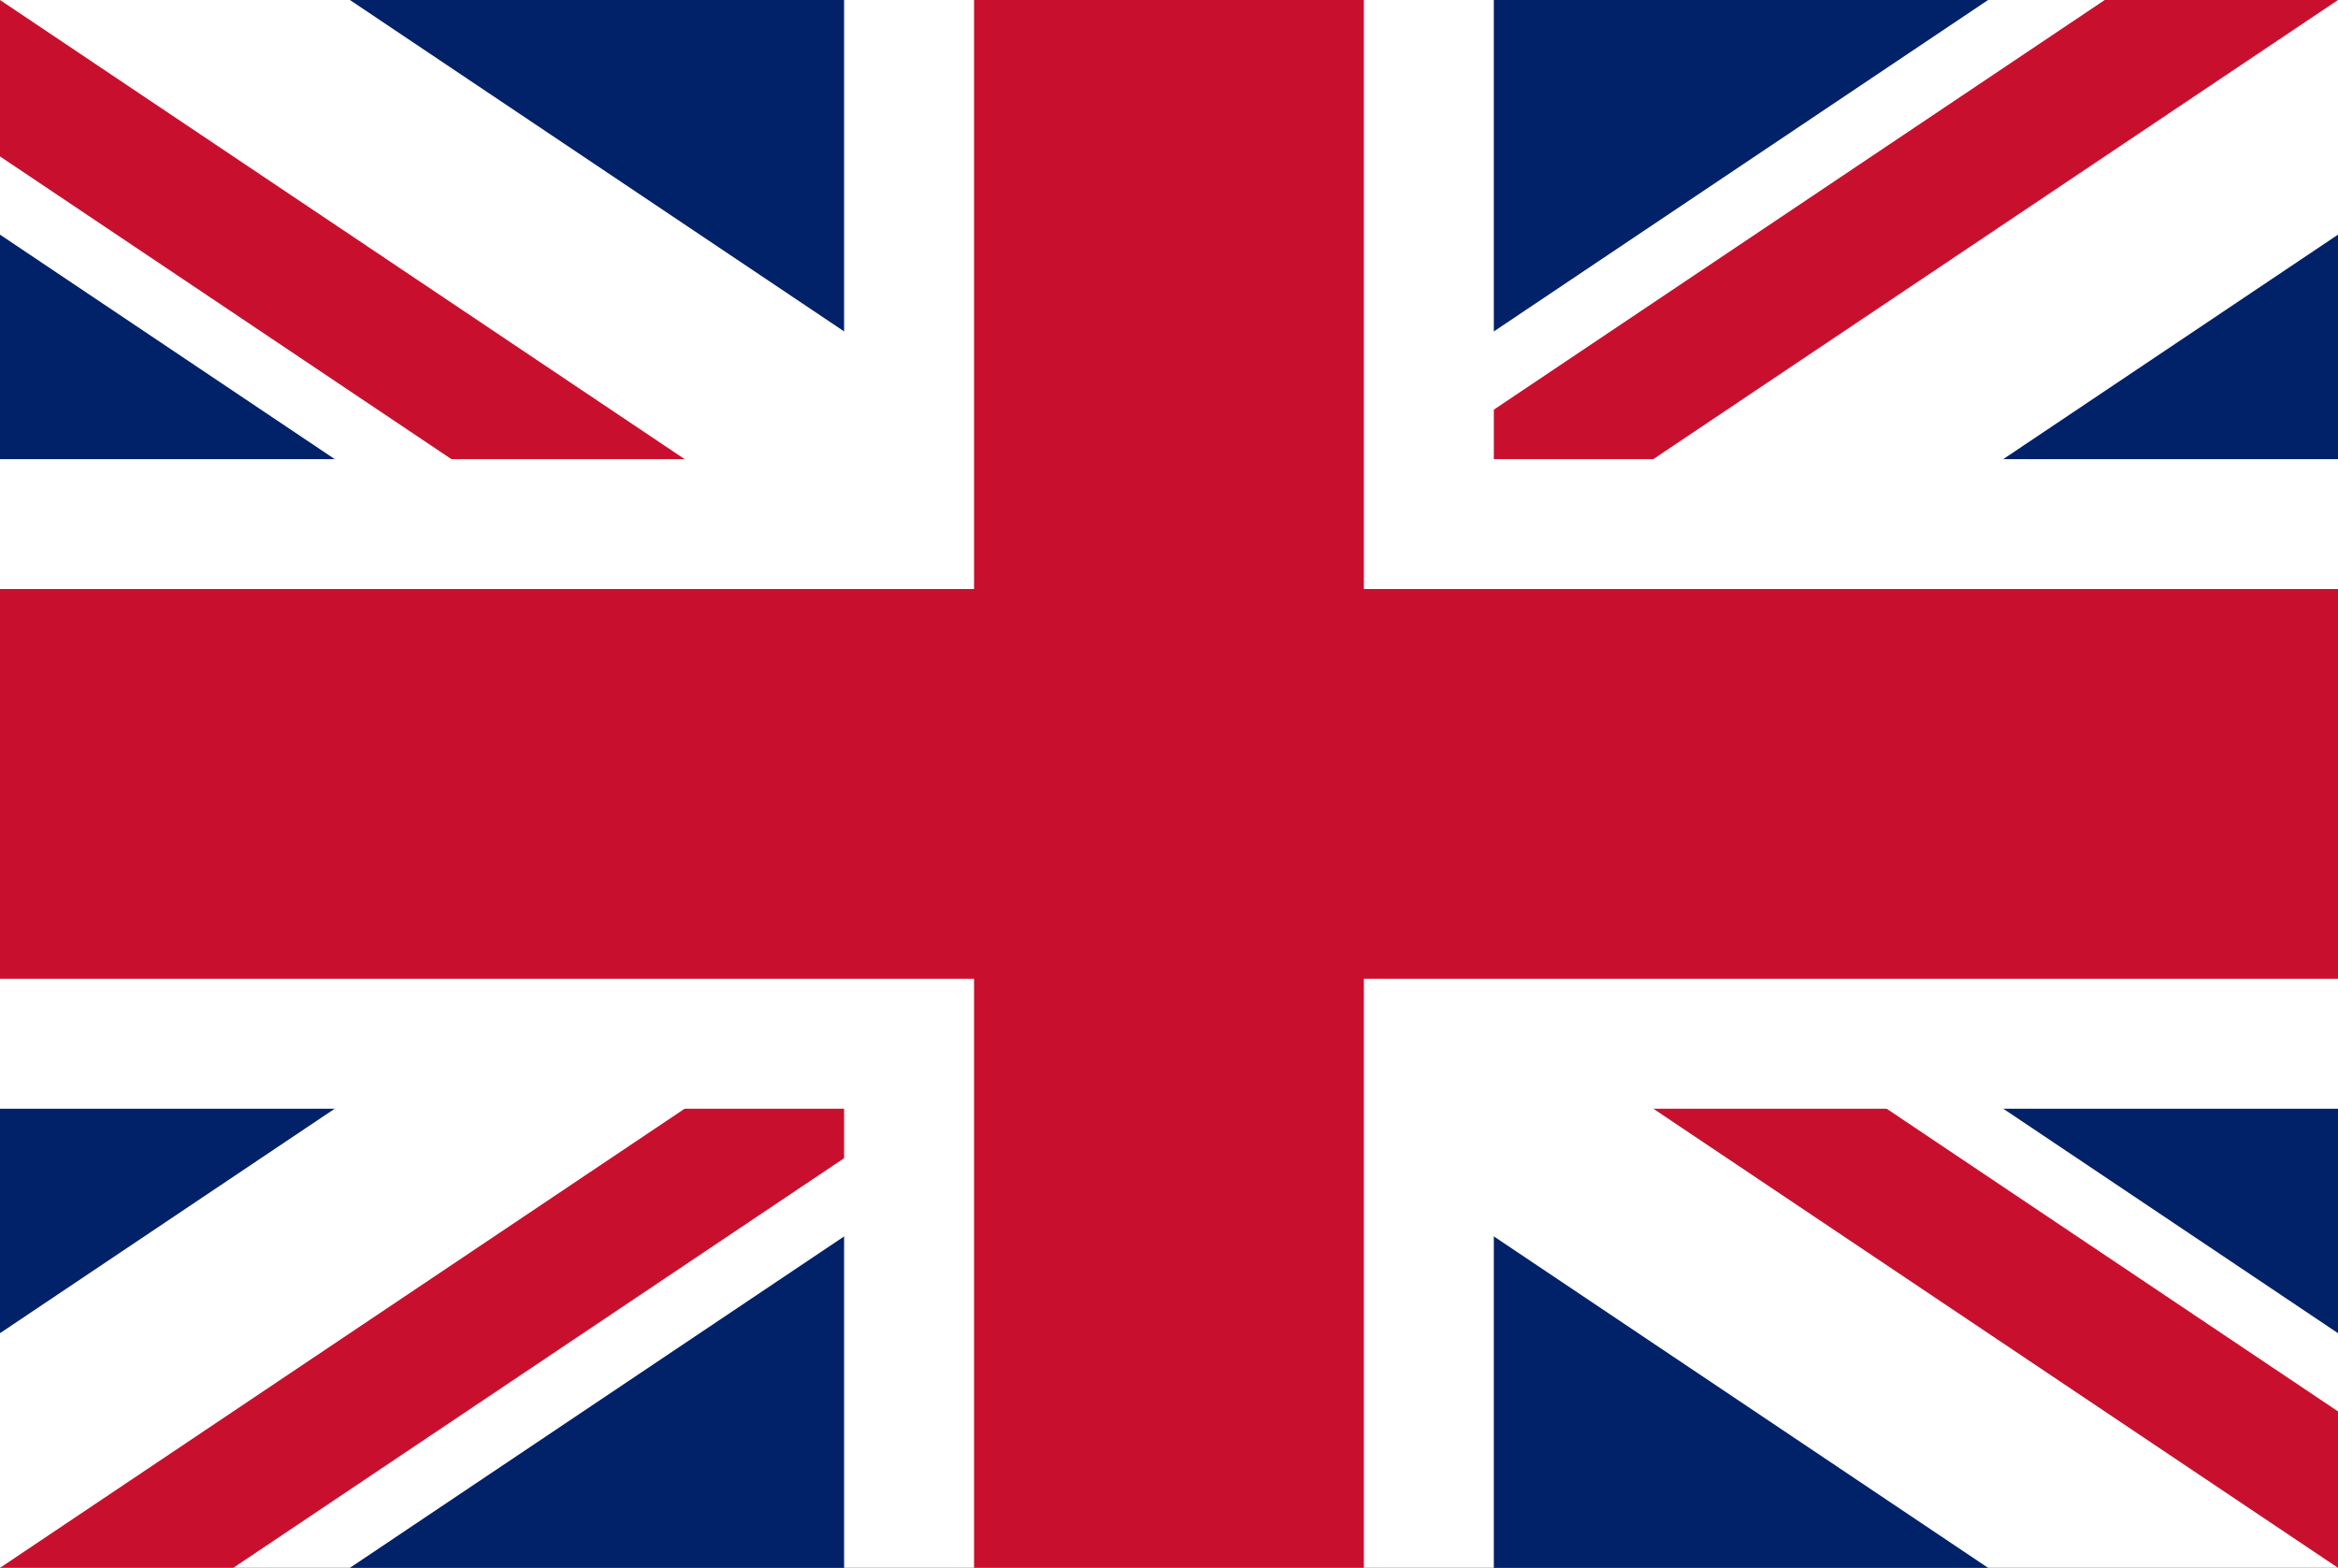
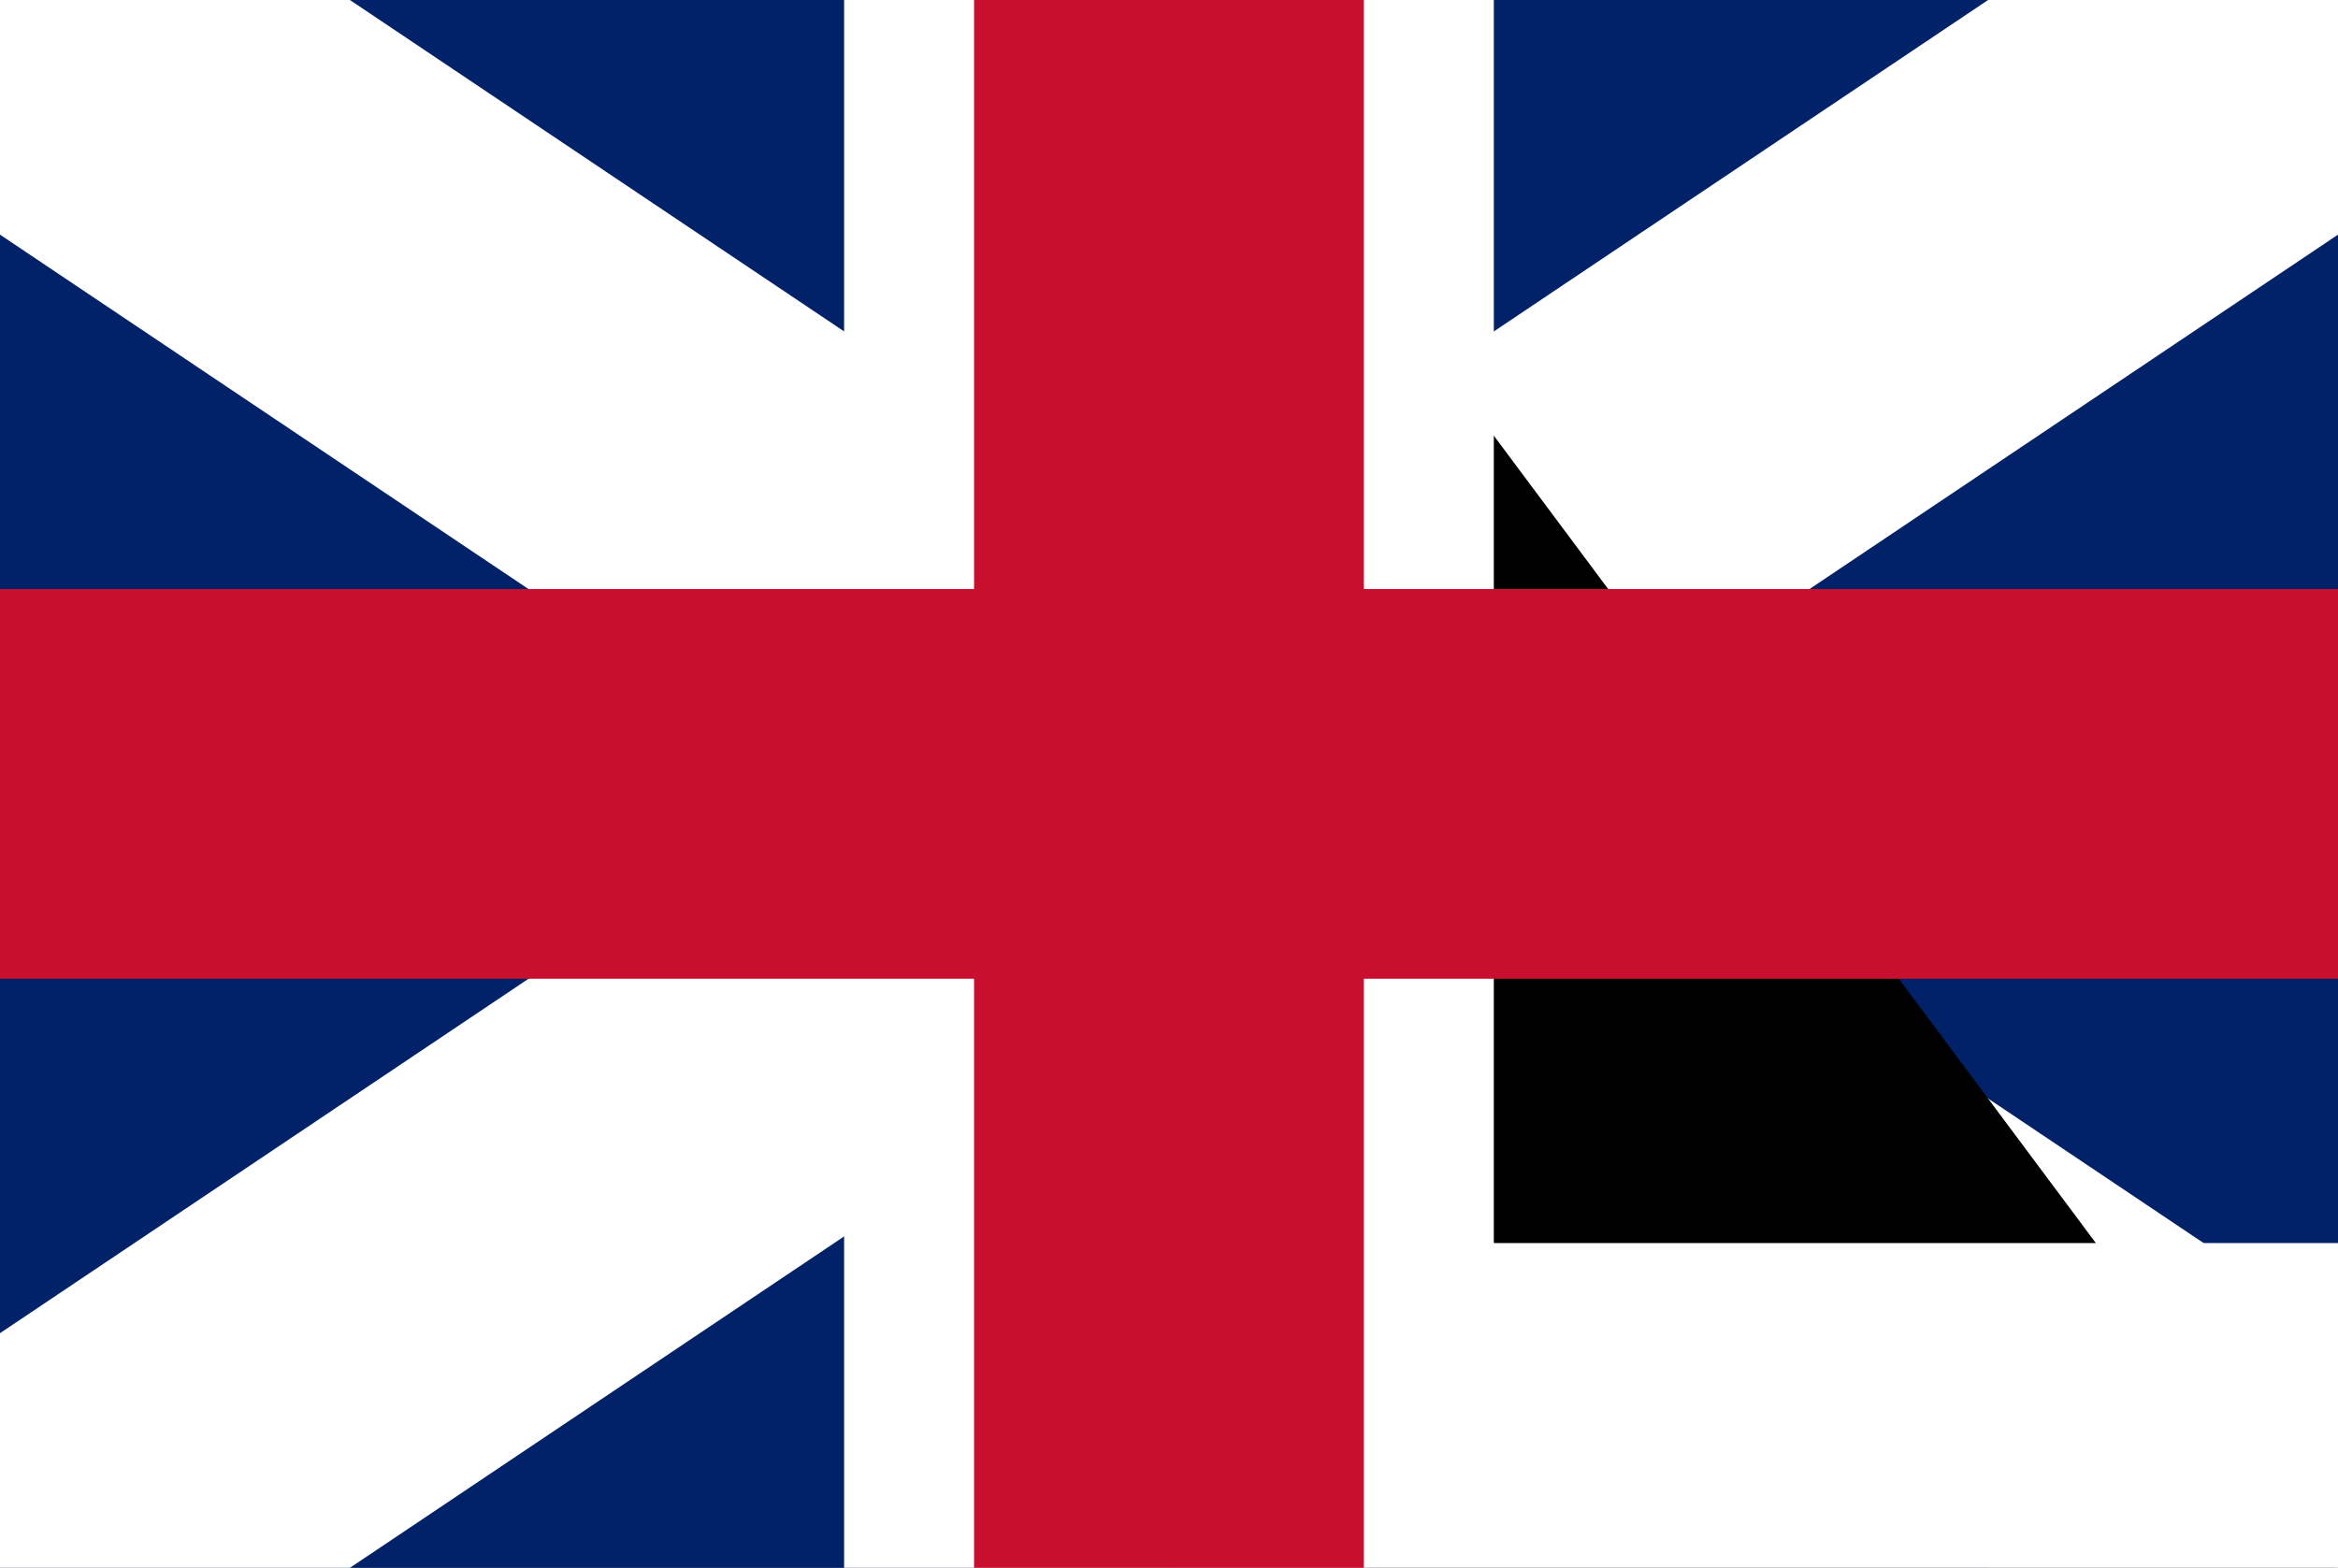
<svg xmlns="http://www.w3.org/2000/svg" width="35.985" height="24.136" viewBox="0 0 35.985 24.136">
  <rect x="0" y="0" width="35.985" height="24.136" fill="#808080" stroke="none" />
  <defs>
    <clipPath id="clip-path">
      <path id="Path_159" data-name="Path 159" d="M0,0V24.136H35.985V0Z" />
    </clipPath>
    <clipPath id="clip-path-2">
-       <path id="Path_156" data-name="Path 156" d="M17.992,12.068H35.985V24.136Zm0,0V24.136H0Zm0,0H0V0Zm0,0V0H35.985Z" />
-     </clipPath>
+       </clipPath>
  </defs>
  <g id="Group_294" data-name="Group 294" clip-path="url(#clip-path)">
    <path id="Path_153" data-name="Path 153" d="M0,0V24.136H35.985V0Z" fill="#012169" />
    <path id="Path_154" data-name="Path 154" d="M0,0,35.985,24.136M35.985,0,0,24.136" stroke="#fff" stroke-width="6" />
    <g id="Group_293" data-name="Group 293" clip-path="url(#clip-path-2)">
      <path id="Path_155" data-name="Path 155" d="M0,0,35.985,24.136M35.985,0,0,24.136" stroke="#c8102e" stroke-width="4" />
    </g>
-     <path id="Path_157" data-name="Path 157" d="M17.992,0V24.136M0,12.068H35.985" stroke="#fff" stroke-width="10" />
+     <path id="Path_157" data-name="Path 157" d="M17.992,0V24.136H35.985" stroke="#fff" stroke-width="10" />
    <path id="Path_158" data-name="Path 158" d="M17.992,0V24.136M0,12.068H35.985" stroke="#c8102e" stroke-width="6" />
  </g>
</svg>